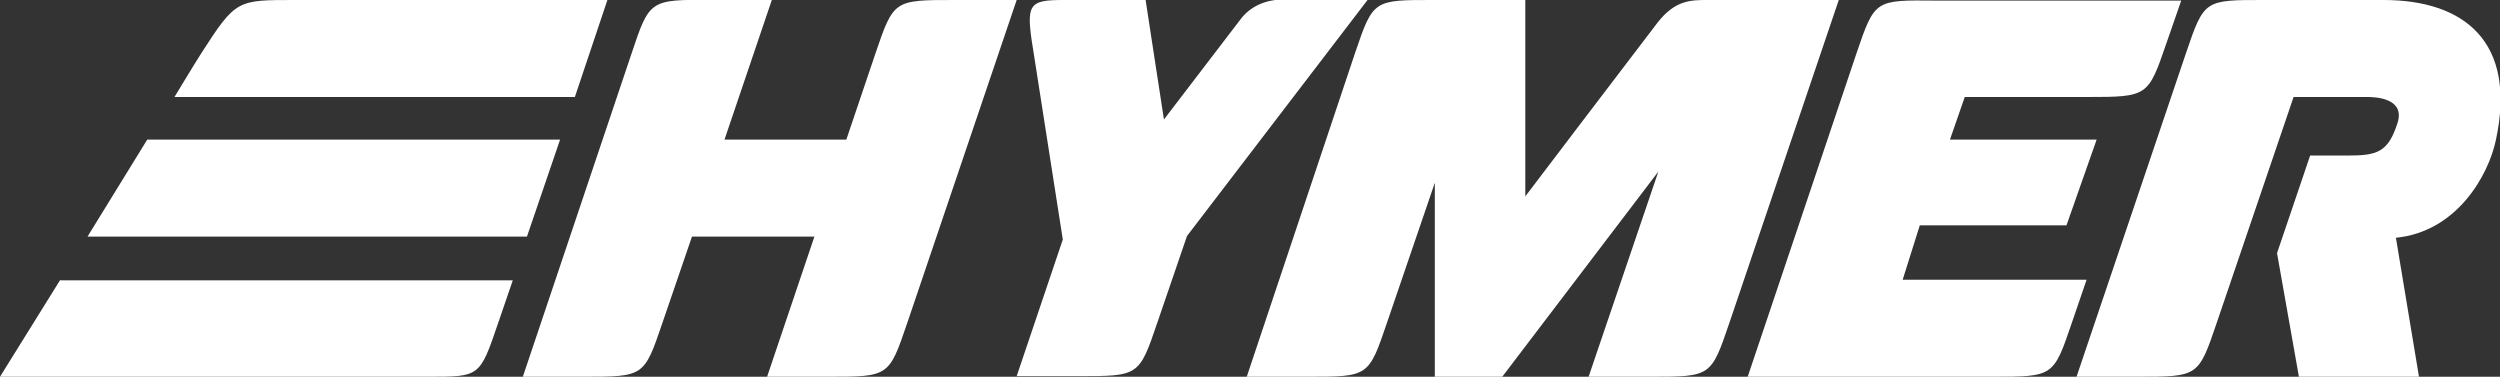
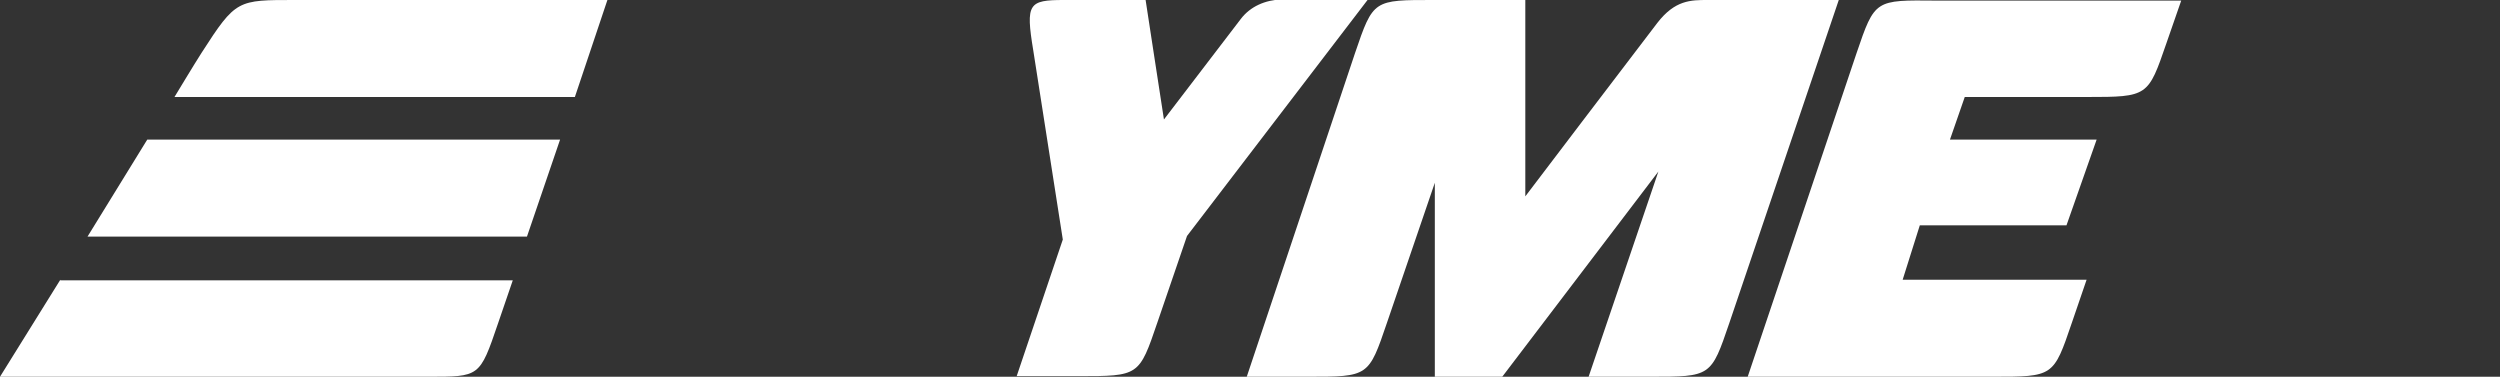
<svg xmlns="http://www.w3.org/2000/svg" version="1.1" id="Ebene_1" x="0px" y="0px" viewBox="0 0 422.7 63.7" style="enable-background:new 0 0 422.7 63.7;" xml:space="preserve">
  <rect x="0" y="0" width="422.7" height="63.7" fill="#333333" stroke="none" />
  <style type="text/css">
	.st0{fill:#FFFFFF;}
</style>
  <title>hymer</title>
-   <path class="st0" d="M171.9,0l-18.5,54.6c-3.1,9.1-3.1,9.1-13.4,9.1h-10.3l8-23.7H117l-5,14.6c-3.1,9.1-3.1,9.1-13.4,9.1H88.4  L106.8,9c3-9,3.1-9.1,13.4-9h10.3l-8,23.6h20.6l4.9-14.5c3.1-9.1,3.1-9.1,13.4-9.1H171.9z" />
  <path class="st0" d="M386.8,19.6" />
  <path class="st0" d="M50,0c-9.9,0-10.1-0.1-15.9,8.9c-1.1,1.7-4.6,7.5-4.6,7.5h67.7L102.7,0H50z" />
  <polygon class="st0" points="24.9,23.6 14.8,40 89.1,40 94.7,23.6 " />
  <path class="st0" d="M10.2,47.3L0,63.7h72.3c8.8,0,8.8,0.1,11.9-9l2.5-7.3H10.2z" />
  <path class="st0" d="M210.8,63.7h10.3c10.3,0,10.3,0,13.4-9.1l8.1-23.7v32.8H254l26.4-34.7l-11.8,34.7H279c10.3,0,10.3,0,13.4-9.1  L310.9,0h-22.2c-2.8,0-5.5,0-8.5,3.9c-4,5.2-22.3,29.3-22.3,29.3V0h-15.4c-10.3,0-10.3-0.1-13.4,9L210.8,63.7z" />
  <path class="st0" d="M295.5,63.7h41.4c10.3,0,10.3,0,13.4-9.1l2.5-7.3h-31.1l2.9-9.2h24.8l5.1-14.5h-24.8l2.5-7.2h20.7  c10.3,0,10.3-0.1,13.4-9.1l2.5-7.2h-41.4C317,0,317-0.1,313.9,9L295.5,63.7z" />
-   <path class="st0" d="M351.1,63.7L369.6,9c3.1-9.1,3.1-9,13.4-9h20c13.6,0,22.6,7,19,23.7c-1.3,6.1-6.7,15.5-16.9,16.5l3.9,23.5  h-20.3L385,42.8l5.6-16.5h6.3c5,0,6.9-0.5,8.5-5.6c1.2-4-3.5-4.3-5.1-4.3h-12.5l-13,38.2c-3.1,9.1-3.1,9.1-13.4,9.1H351.1z" />
  <path class="st0" d="M209.8,3.2c-1.6,2.1-13,17-13,17l-1.6-10.4l-1.5-9.8h-13.8c-6,0-6.5,0.6-5.2,8.5l5,32l-7.8,23.1h10.4  c10.3,0,10.3,0,13.4-9.1l5-14.6l30.6-40h-14.6C213.9,0,211.4,1.1,209.8,3.2z" />
</svg>